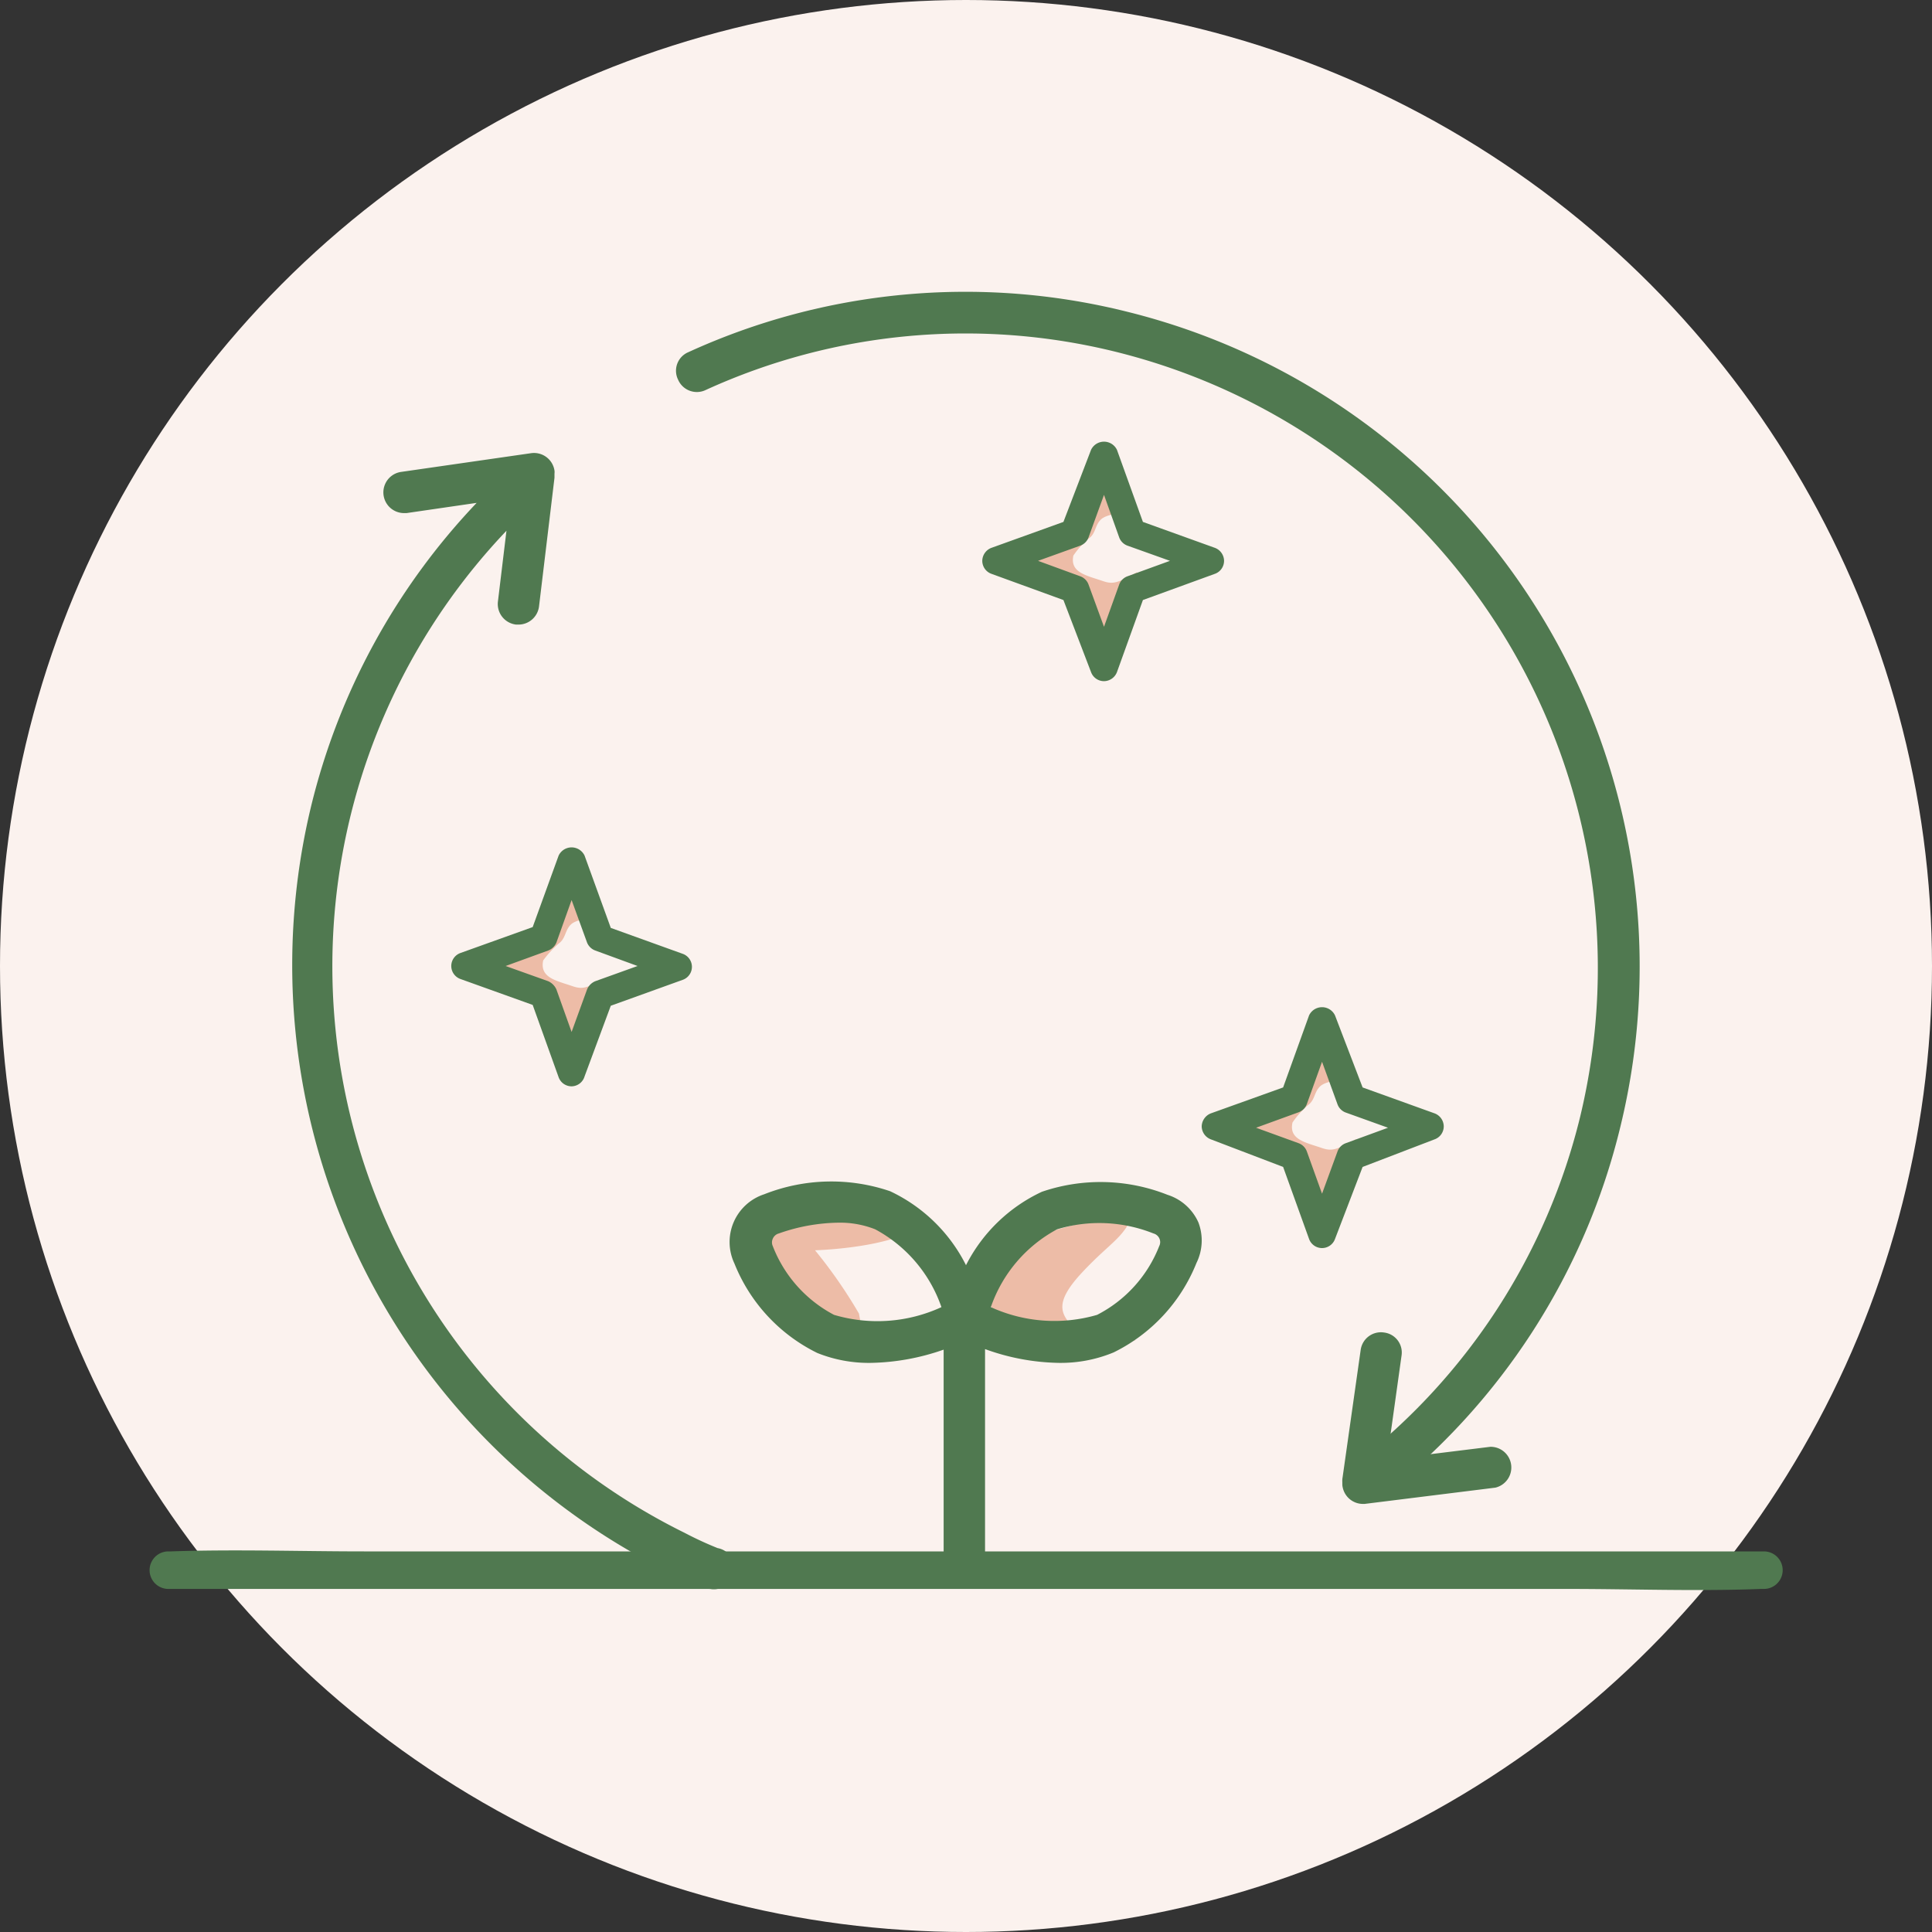
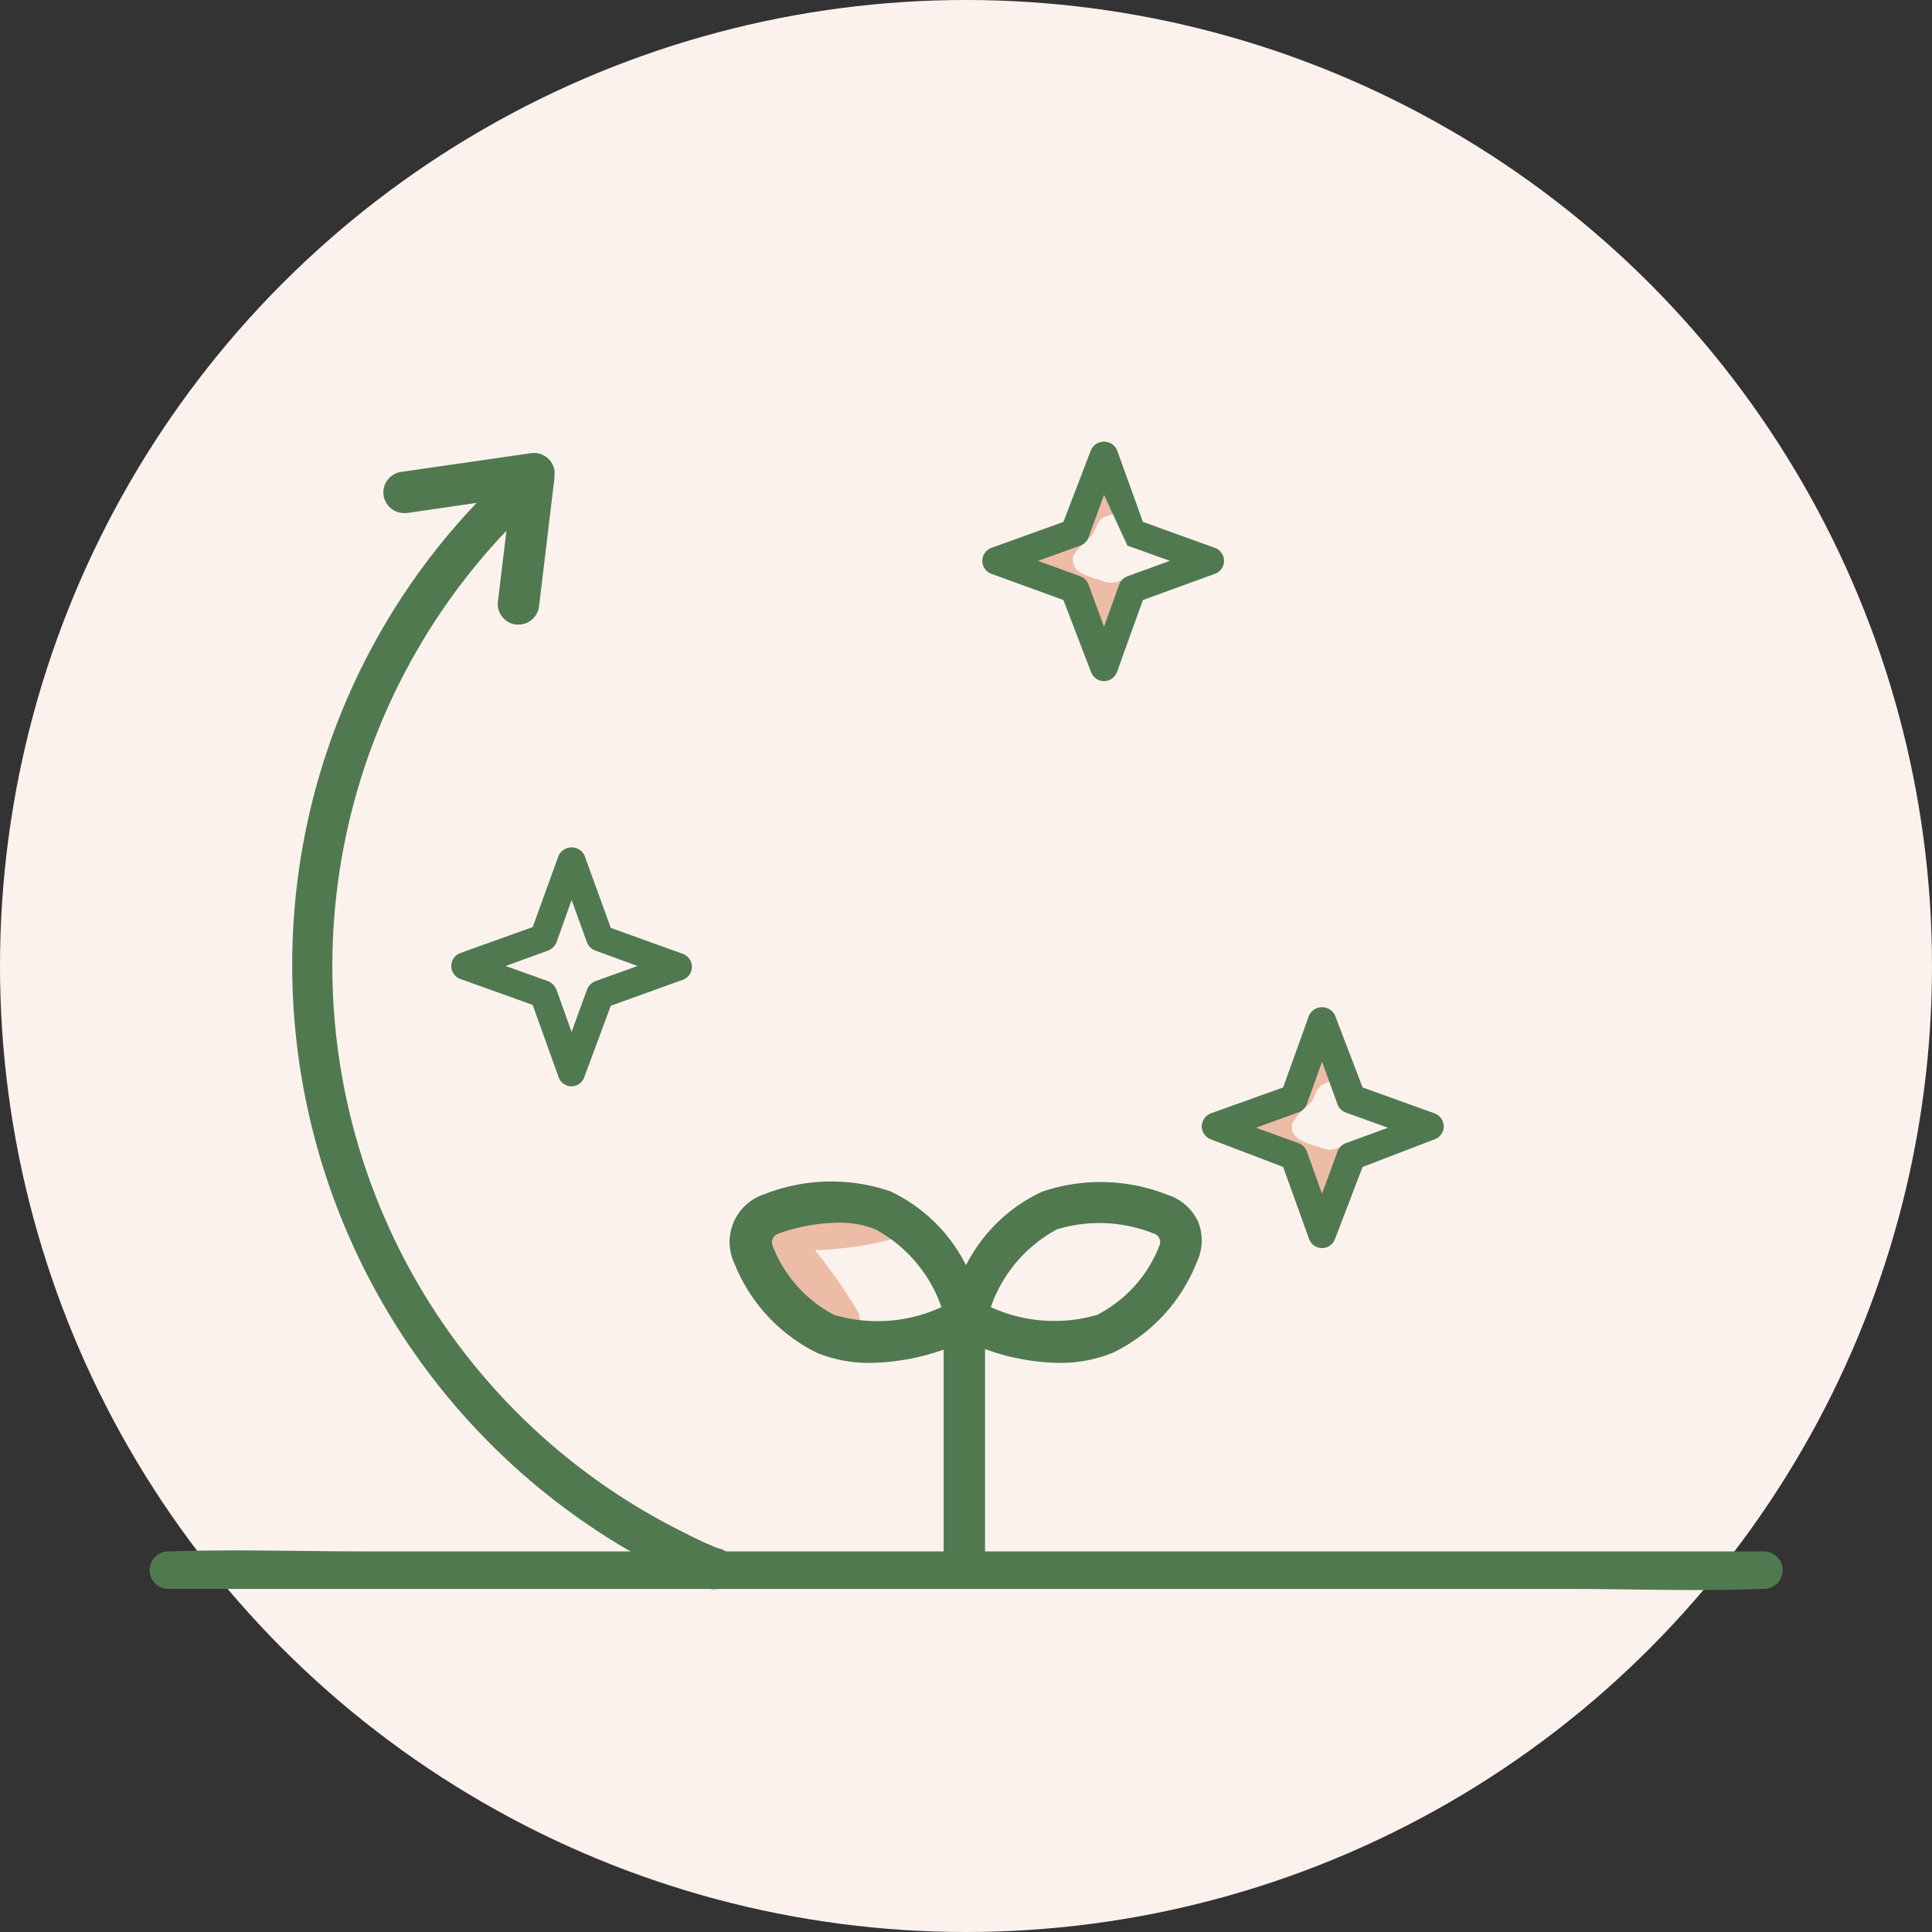
<svg xmlns="http://www.w3.org/2000/svg" viewBox="0 0 70 70">
  <rect x="0" y="0" width="70" height="70" fill="#333333" stroke="none" />
  <defs>
    <style>.cls-1{fill:#fbf2ee;}.cls-2{fill:#507950;}.cls-3{fill:#edbca7;}</style>
  </defs>
  <g id="Layer_2" data-name="Layer 2">
    <g id="Layer_1-2" data-name="Layer 1">
      <g id="podny_detoxikant" data-name="podny detoxikant">
        <circle id="Ellipse_1" data-name="Ellipse 1" class="cls-1" cx="35" cy="35" r="35" />
        <path class="cls-2" d="M6.1,57.57H56.81c2.32,0,4.67.09,7,0h.1a.68.68,0,1,0,0-1.36H13.19c-2.32,0-4.67-.08-7,0H6.1a.68.68,0,1,0,0,1.36Z" />
-         <path class="cls-2" d="M49.39,54.41h-.11a.76.76,0,0,1-.64-.85l.66-4.65a.74.74,0,0,1,.85-.63.73.73,0,0,1,.63.84l-.65,4.65A.76.76,0,0,1,49.39,54.41Z" />
-         <path class="cls-2" d="M49.39,54.49a.75.75,0,0,1-.75-.65A.76.76,0,0,1,49.3,53L54,52.42a.75.75,0,0,1,.18,1.48l-4.74.59Z" />
        <path class="cls-3" d="M33.4,44.34s-3.94-1.05-5.13-.67c-1.37.43-1.4,2.58-.34,3.35a17.17,17.17,0,0,0,3.53,1.57c-.2-.06-.29-.77-.34-1a17.66,17.66,0,0,0-1.59-2.29C30.44,45.27,32.68,45.06,33.4,44.34Z" />
-         <path class="cls-3" d="M41.09,43.89s-4,.74-4.93,1.59S36,48.41,37.3,48.66a17.35,17.35,0,0,0,3.86-.09,10.24,10.24,0,0,1-2.28-.48c-.43-.48-.72-.87.34-2S40.75,44.85,41.09,43.89Z" />
        <path class="cls-2" d="M43.42,44.29a1.83,1.83,0,0,0-1.12-1,6.58,6.58,0,0,0-4.55-.11A5.87,5.87,0,0,0,35,45.84a5.87,5.87,0,0,0-2.75-2.68,6.61,6.61,0,0,0-4.56.11,1.82,1.82,0,0,0-1.08,2.51,6.15,6.15,0,0,0,3,3.24,5,5,0,0,0,1.93.36,8.36,8.36,0,0,0,2.65-.48v8.33h1.5V48.88a8.16,8.16,0,0,0,2.69.5A5,5,0,0,0,40.35,49a6.15,6.15,0,0,0,3-3.24A1.84,1.84,0,0,0,43.42,44.29Zm-13.2,3.35A4.74,4.74,0,0,1,28,45.15h0a.32.32,0,0,1,0-.27.33.33,0,0,1,.22-.19,6.71,6.71,0,0,1,2.14-.39,3.47,3.47,0,0,1,1.35.24,5.08,5.08,0,0,1,2.4,2.82A5.54,5.54,0,0,1,30.22,47.64ZM42,45.15h0a4.74,4.74,0,0,1-2.25,2.49,5.54,5.54,0,0,1-3.85-.28,5.08,5.08,0,0,1,2.4-2.82,5.28,5.28,0,0,1,3.49.15.33.33,0,0,1,.22.19A.32.32,0,0,1,42,45.15Z" />
        <path class="cls-2" d="M26,56.09a12.82,12.82,0,0,1-1.19-.55,22.89,22.89,0,0,1-6.46-36.31l-.31,2.57a.75.75,0,0,0,.66.83h.09a.75.75,0,0,0,.74-.66l.56-4.66v0c0-.05,0-.1,0-.15a.41.41,0,0,0,0-.11.75.75,0,0,0-.85-.63l-4.72.68a.75.75,0,0,0,.1,1.49h.11l2.54-.37a24.24,24.24,0,0,0-6,11,24.54,24.54,0,0,0,12.89,27.7,13.62,13.62,0,0,0,1.28.6.93.93,0,0,0,.29.05A.75.75,0,0,0,26,56.09Z" />
-         <path class="cls-2" d="M40.82,11.29a24.13,24.13,0,0,0-15.88,1.47.73.73,0,0,0-.37,1,.74.74,0,0,0,1,.37,22.65,22.65,0,0,1,14.91-1.37A23,23,0,0,1,57.25,40.47,22.64,22.64,0,0,1,49.12,53,.74.74,0,0,0,49,54.09a.75.75,0,0,0,.59.29.74.74,0,0,0,.46-.16,24.14,24.14,0,0,0,8.66-13.4A24.44,24.44,0,0,0,40.82,11.29Z" />
        <path class="cls-3" d="M49.14,41.27c-.73.4-.88.45-1.26.32-.58-.2-1.19-.3-1.05-.92a3.33,3.33,0,0,1,.56-.63c.25-.17.22-.46.43-.67s.69-.2,1-.39l-.64-1.78-1.55,2.58-2.11,1,2,.72,1.24,2.19.3.82C48.29,43.8,48.87,42,49.14,41.27Z" />
        <path class="cls-2" d="M47.9,45.22h0a.5.5,0,0,1-.47-.33l-.94-2.61-2.62-1a.51.51,0,0,1-.33-.47.52.52,0,0,1,.33-.47l2.62-.94.94-2.61a.52.52,0,0,1,.94,0l1,2.61,2.61.94a.51.51,0,0,1,.33.47.5.5,0,0,1-.33.47l-2.61,1-1,2.61A.5.5,0,0,1,47.9,45.22Zm-2.39-4.36,1.54.56a.5.5,0,0,1,.3.3l.55,1.53.56-1.53a.5.5,0,0,1,.3-.3l1.53-.56-1.53-.55a.5.5,0,0,1-.3-.3l-.56-1.54L47.35,40a.5.5,0,0,1-.3.3Z" />
-         <path class="cls-3" d="M22,35.4c-.73.4-.88.46-1.26.33-.58-.2-1.19-.3-1.06-.93a3.71,3.71,0,0,1,.57-.62c.24-.17.22-.46.42-.67s.7-.21,1-.4L21,31.34l-1.55,2.58-2.11,1,2,.71,1.24,2.19.3.83C21.1,37.94,21.68,36.13,22,35.4Z" />
        <path class="cls-2" d="M20.71,39.36h0a.5.5,0,0,1-.47-.33l-.94-2.62-2.62-.94a.5.5,0,0,1,0-.94l2.62-.94L20.24,31a.52.52,0,0,1,.94,0l.95,2.62,2.61.94a.5.5,0,0,1,0,.94l-2.61.94L21.18,39A.5.5,0,0,1,20.71,39.36ZM18.32,35l1.54.55a.59.59,0,0,1,.3.3l.55,1.54.56-1.54a.55.55,0,0,1,.3-.3L23.1,35l-1.53-.56a.51.51,0,0,1-.3-.29l-.56-1.54-.55,1.54a.53.53,0,0,1-.3.29Z" />
        <path class="cls-3" d="M41.2,20.73c-.72.4-.87.45-1.25.32-.58-.2-1.19-.3-1.06-.92a3.07,3.07,0,0,1,.57-.63c.24-.17.21-.46.42-.67s.7-.2,1-.39l-.65-1.78-1.54,2.58-2.11,1,2,.72,1.23,2.19.3.82C40.35,23.26,40.94,21.45,41.2,20.73Z" />
-         <path class="cls-2" d="M40,24.68h0a.5.5,0,0,1-.47-.33l-1-2.61-2.61-.95a.5.5,0,0,1-.33-.47.51.51,0,0,1,.33-.47l2.61-.94,1-2.61a.52.52,0,0,1,.94,0l.94,2.61,2.61.94a.51.51,0,0,1,.33.47.5.5,0,0,1-.33.47l-2.61.95-.94,2.61A.51.51,0,0,1,40,24.68Zm-2.39-4.36,1.53.56a.5.5,0,0,1,.3.3L40,22.71l.55-1.53a.5.5,0,0,1,.3-.3l1.54-.56-1.54-.55a.5.5,0,0,1-.3-.3L40,17.93l-.56,1.54a.5.5,0,0,1-.3.3Z" />
+         <path class="cls-2" d="M40,24.68h0a.5.5,0,0,1-.47-.33l-1-2.61-2.61-.95a.5.5,0,0,1-.33-.47.51.51,0,0,1,.33-.47l2.61-.94,1-2.61a.52.52,0,0,1,.94,0l.94,2.61,2.61.94a.51.51,0,0,1,.33.47.5.5,0,0,1-.33.47l-2.61.95-.94,2.61A.51.51,0,0,1,40,24.68Zm-2.39-4.36,1.53.56a.5.5,0,0,1,.3.3L40,22.71l.55-1.53a.5.5,0,0,1,.3-.3l1.54-.56-1.54-.55L40,17.93l-.56,1.54a.5.5,0,0,1-.3.3Z" />
      </g>
    </g>
  </g>
</svg>